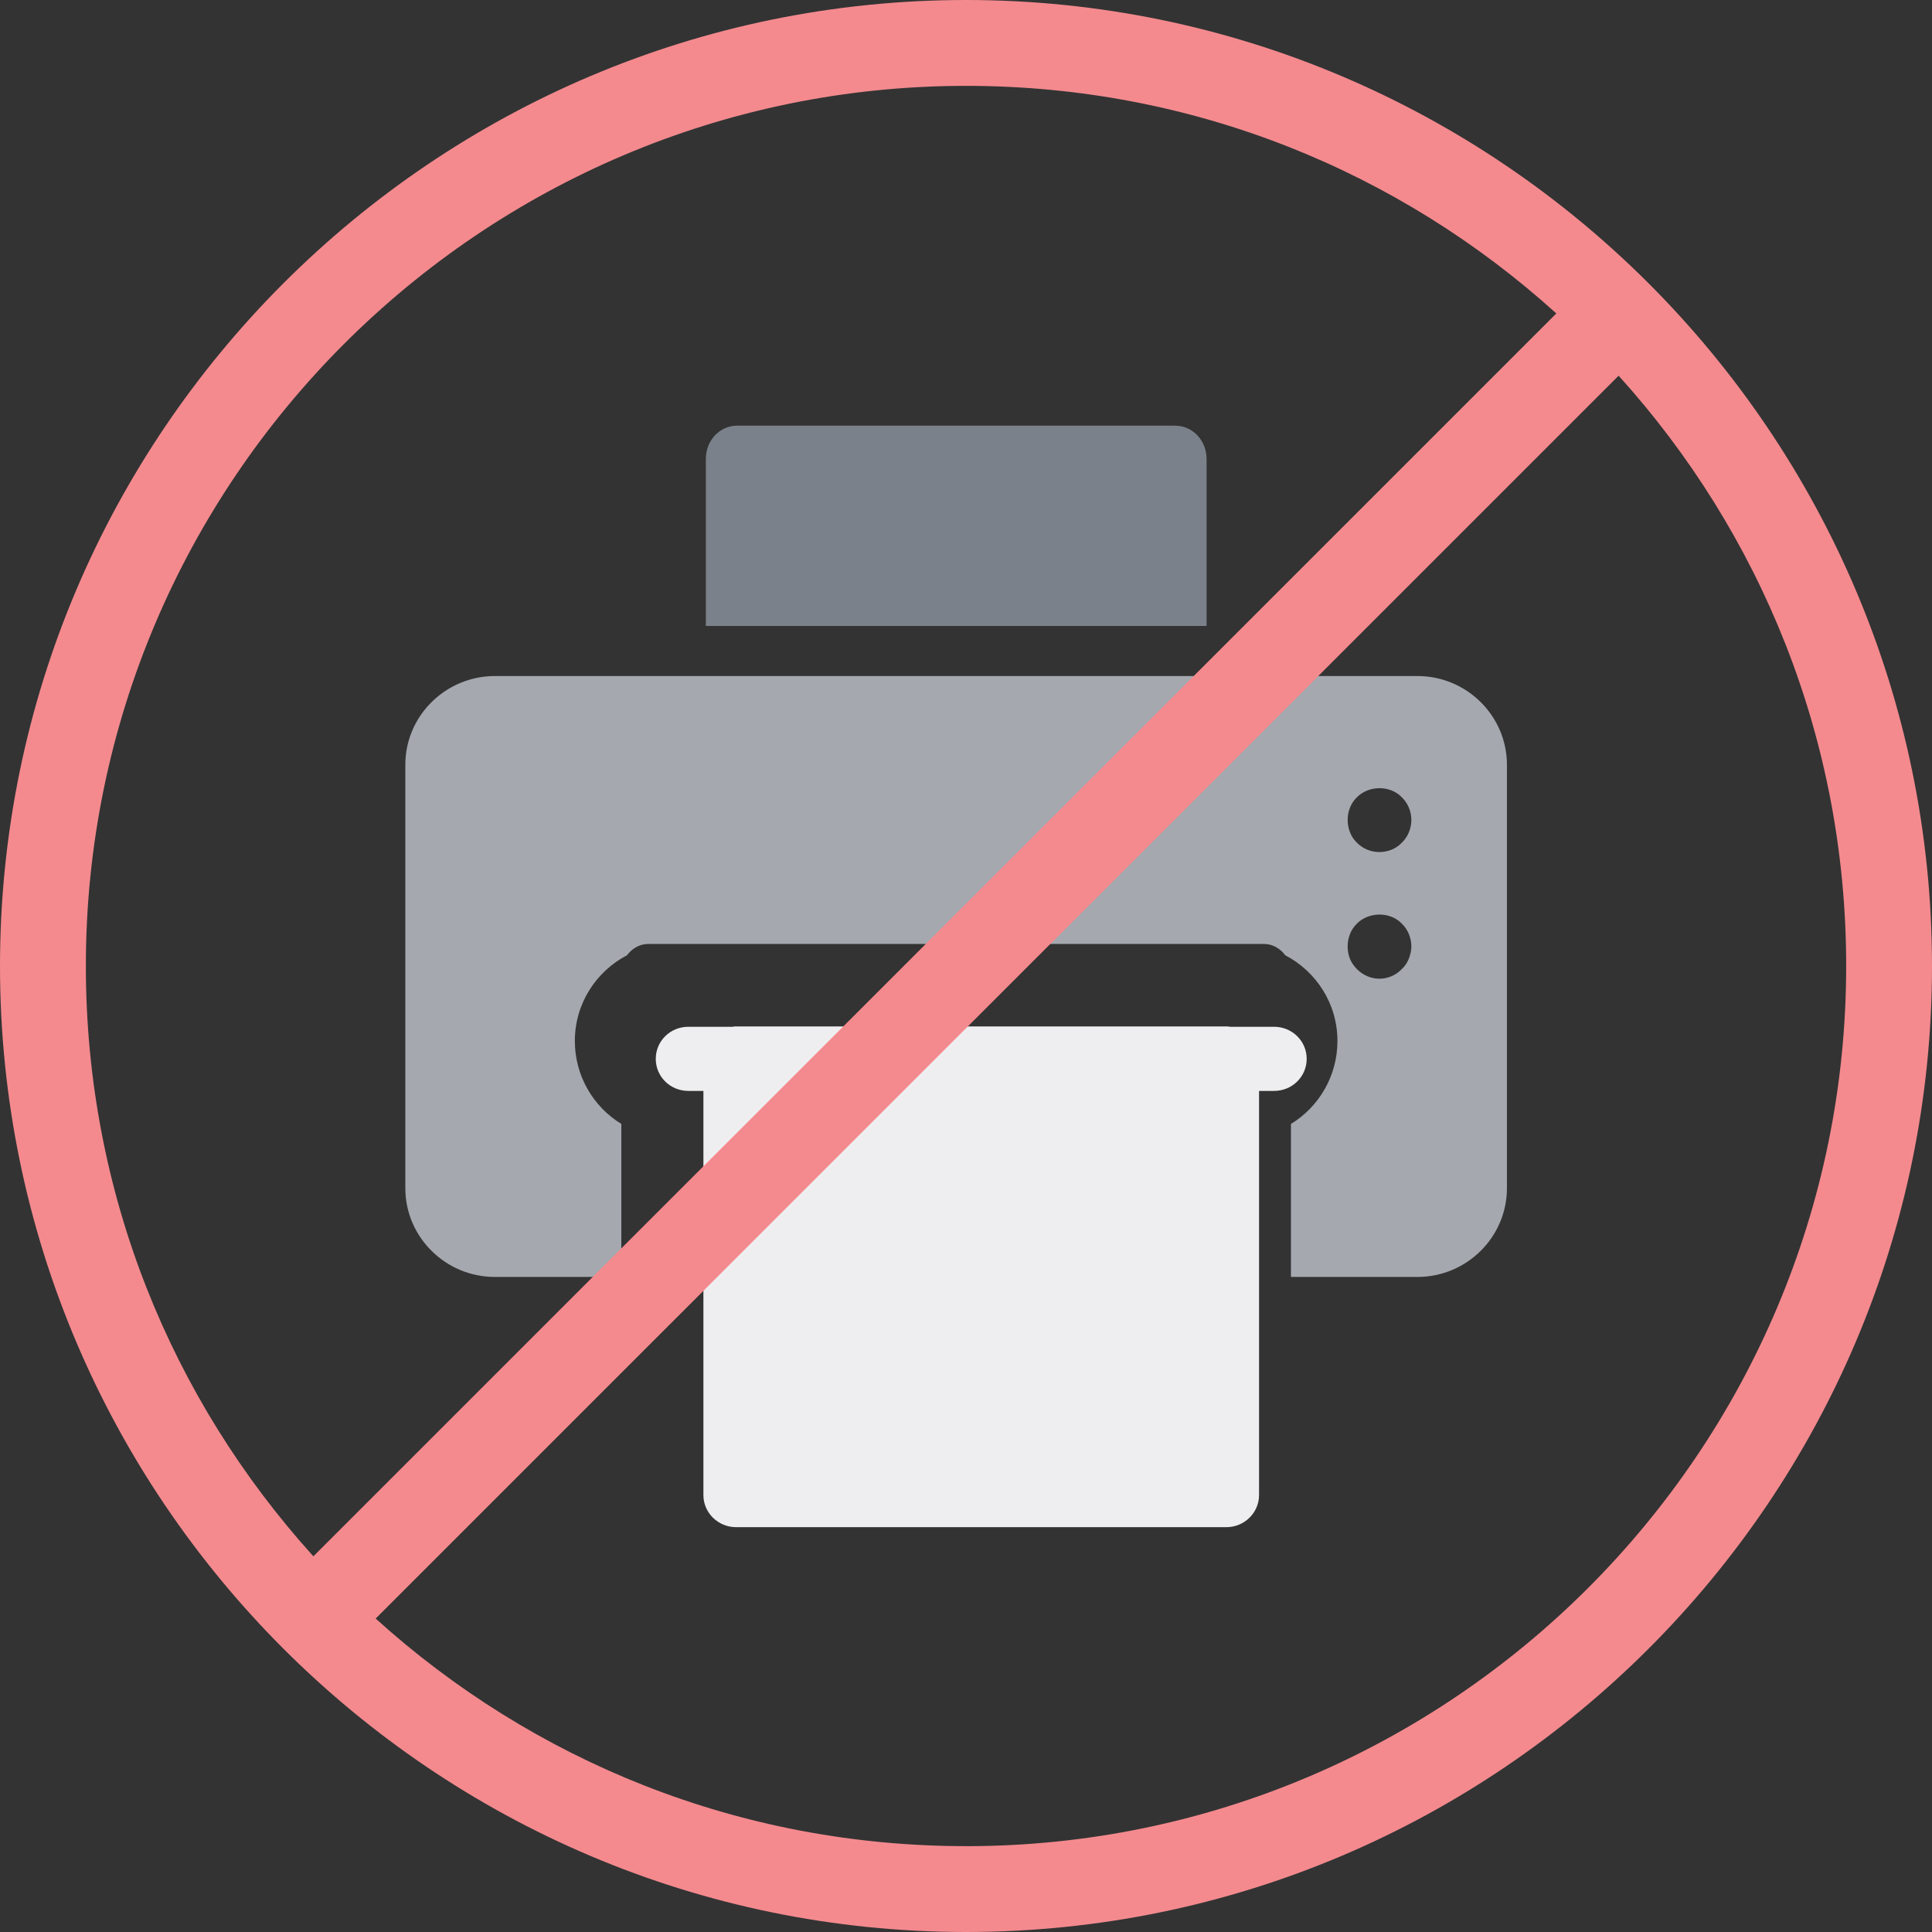
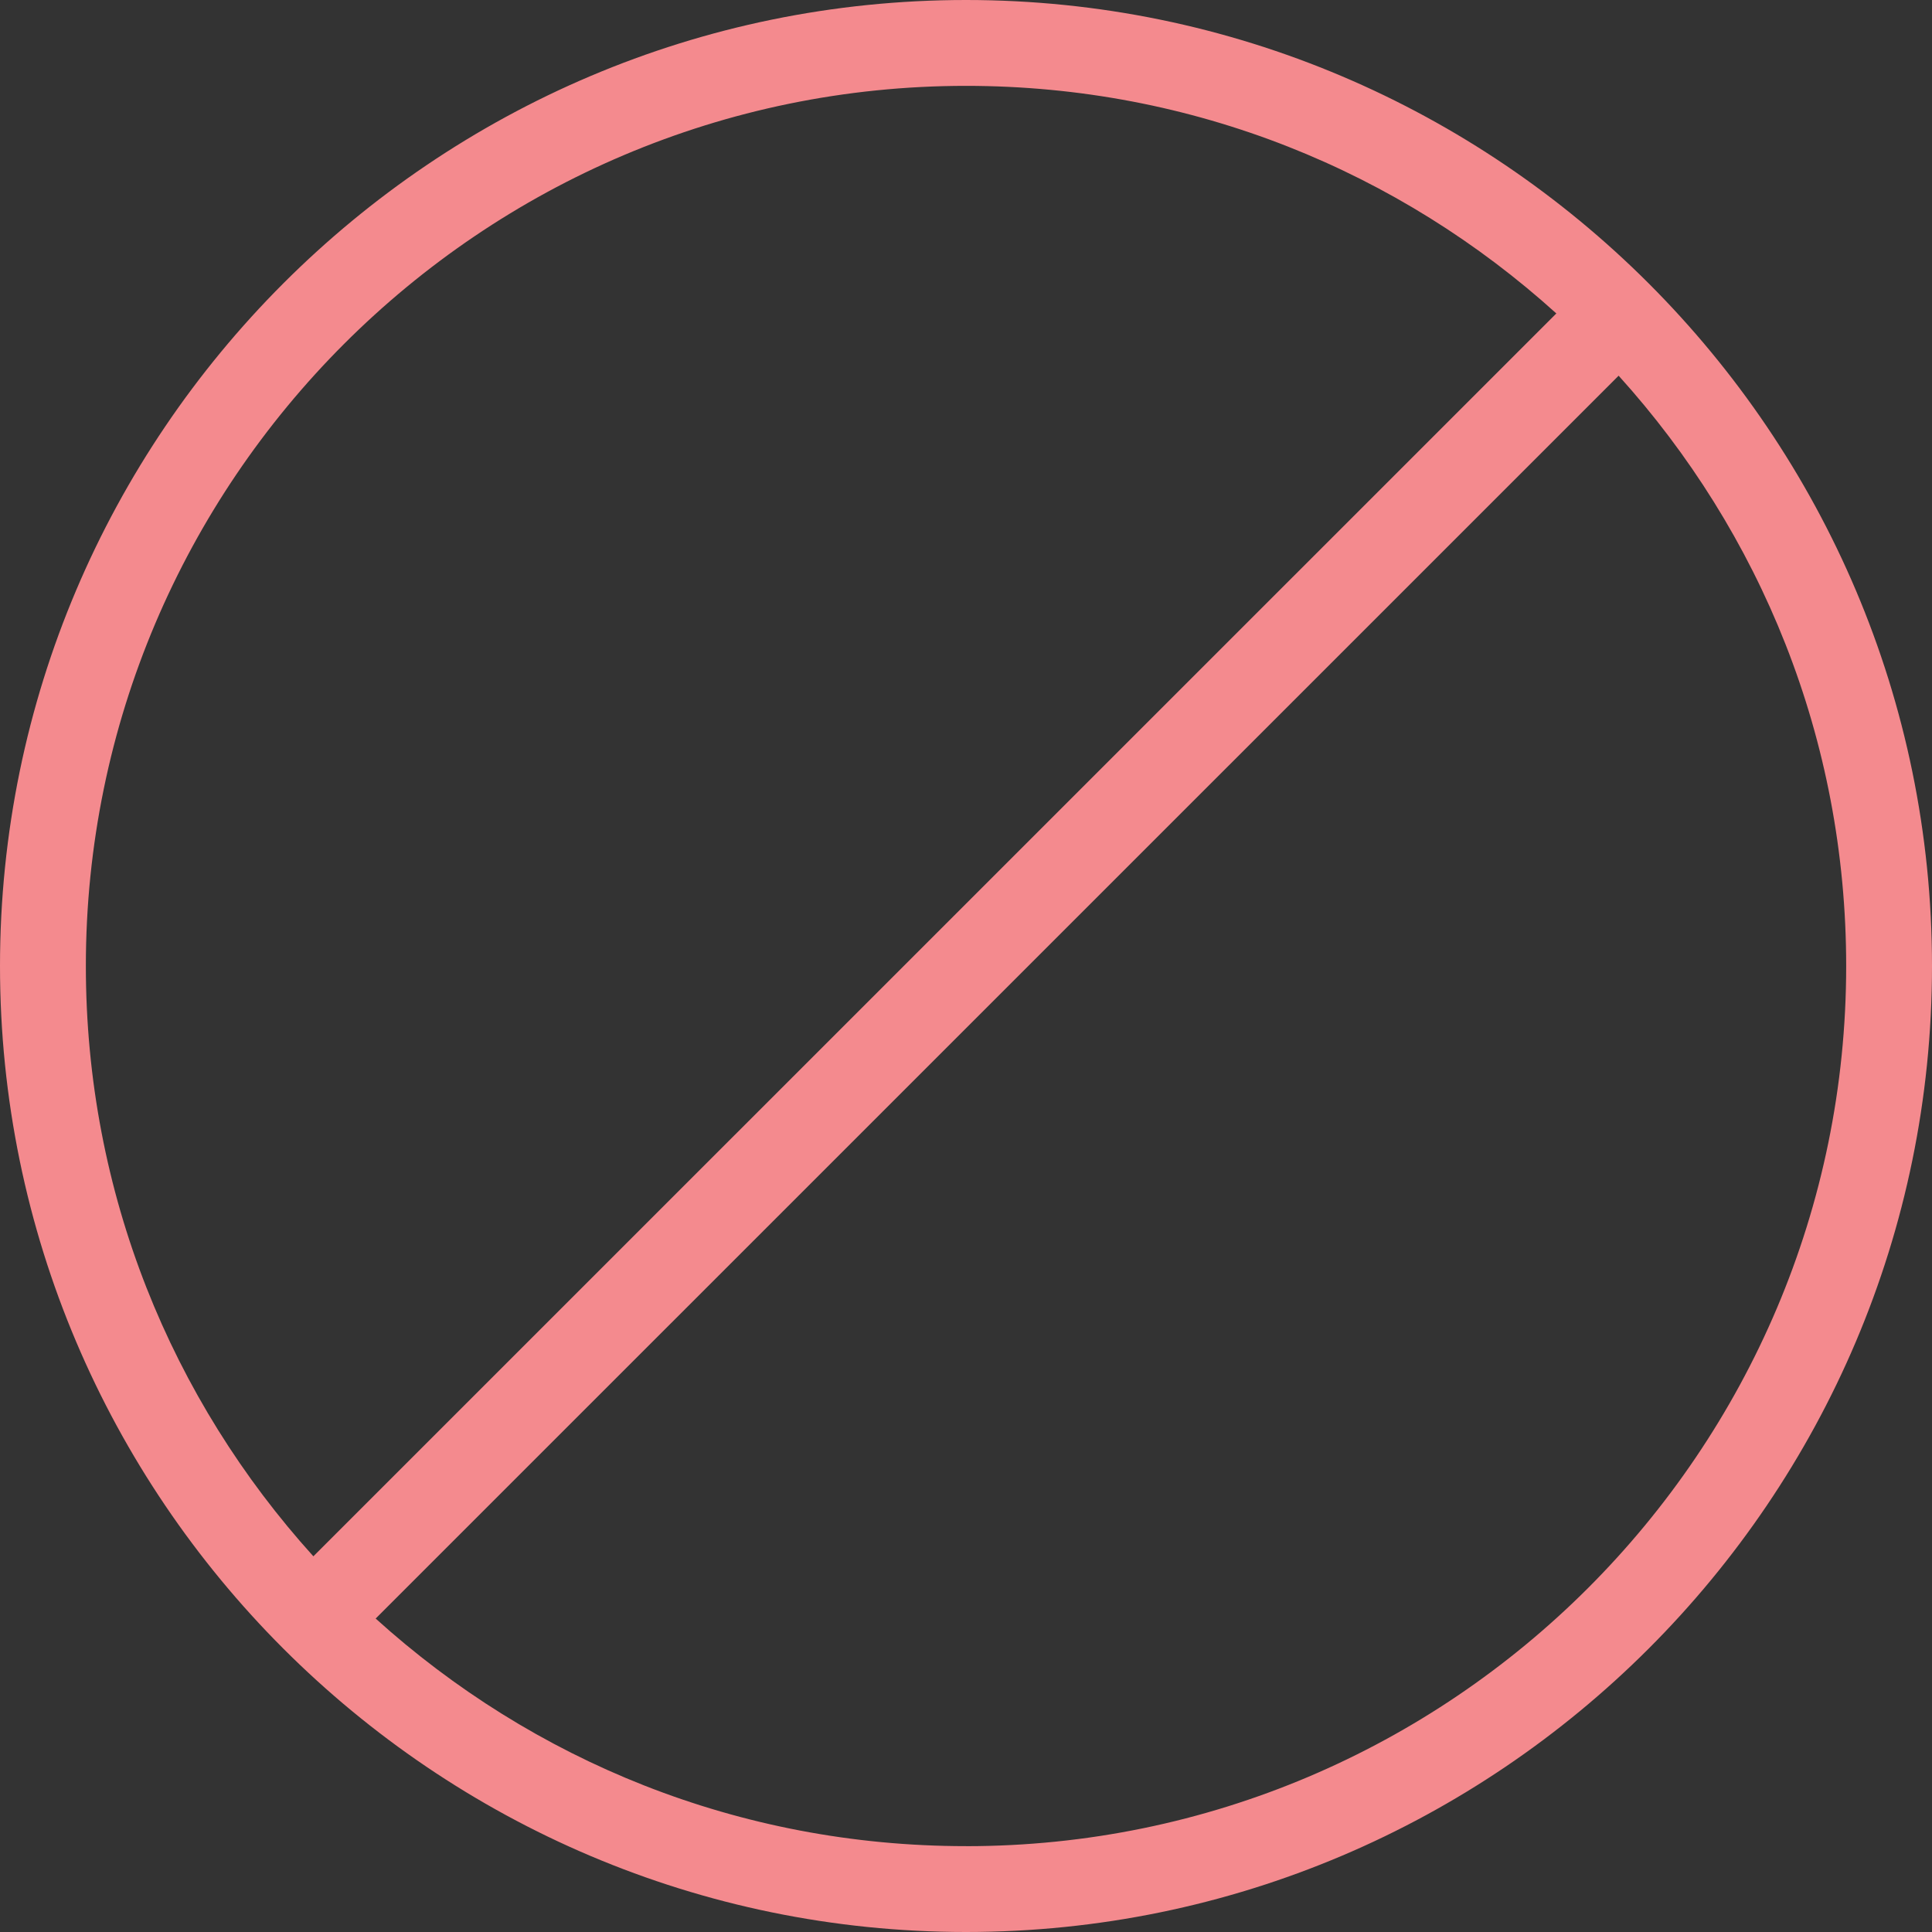
<svg xmlns="http://www.w3.org/2000/svg" width="50" height="50" fill="none" viewBox="0 0 50 50">
  <rect x="0" y="0" width="50" height="50" fill="#333333" stroke="none" />
-   <path fill="#7B818A" d="M30.417 11.016H19.076c-.445 0-.809.379-.809.86V16.2h12.959v-4.322c0-.482-.364-.861-.81-.861z" />
-   <path fill="#A5A9AF" d="M36.683 17.496H12.807c-1.278 0-2.317 1.035-2.317 2.294v10.962c0 1.26 1.039 2.295 2.317 2.295h3.273v-3.96c-.72-.438-1.203-1.237-1.203-2.147 0-.97.553-1.802 1.35-2.218.128-.173.323-.293.554-.293h15.928c.23 0 .425.12.553.293.798.416 1.351 1.249 1.351 2.218 0 .91-.483 1.709-1.203 2.147v3.96h3.273c1.278 0 2.316-1.035 2.316-2.295V19.79c0-1.26-1.038-2.294-2.316-2.294zm-.223 7.317c-.041.1-.099.191-.181.266-.149.159-.363.25-.577.25-.223 0-.429-.091-.586-.25-.074-.075-.14-.166-.181-.267-.041-.108-.058-.208-.058-.317 0-.225.083-.442.24-.592.304-.308.857-.317 1.162 0 .156.15.247.367.247.593 0 .108-.025.208-.066.317zm-.181-3.004c-.149.159-.363.242-.577.242-.223 0-.429-.083-.586-.242-.156-.15-.239-.367-.239-.592 0-.217.083-.434.24-.584.304-.309.857-.317 1.162 0 .156.15.247.367.247.584 0 .225-.09.442-.247.592z" />
-   <path fill="#EEEEF0" d="M32.972 26.573h-1.149c-.025-.009-.059-.009-.084-.009h-12.69c-.025 0-.06 0-.084.009h-1.15c-.473 0-.844.373-.844.83 0 .457.371.83.845.83h.388v10.46c0 .457.38.83.845.83h12.69c.464 0 .845-.373.845-.83v-10.46h.388c.473 0 .845-.373.845-.83 0-.457-.372-.83-.845-.83z" />
  <path fill="#F48A8E" d="M25 0C11.222 0 0 11.222 0 25s11.222 25 25 25 25-11.222 25-25S38.778 0 25 0zM2.222 25C2.222 12.444 12.444 2.222 25 2.222c5.889 0 11.222 2.222 15.278 5.89L8.11 40.277C4.444 36.222 2.222 30.888 2.222 25zM25 47.778c-5.889 0-11.222-2.222-15.278-5.89L41.89 9.723c3.667 4.056 5.889 9.39 5.889 15.278 0 12.556-10.222 22.778-22.778 22.778z" />
</svg>